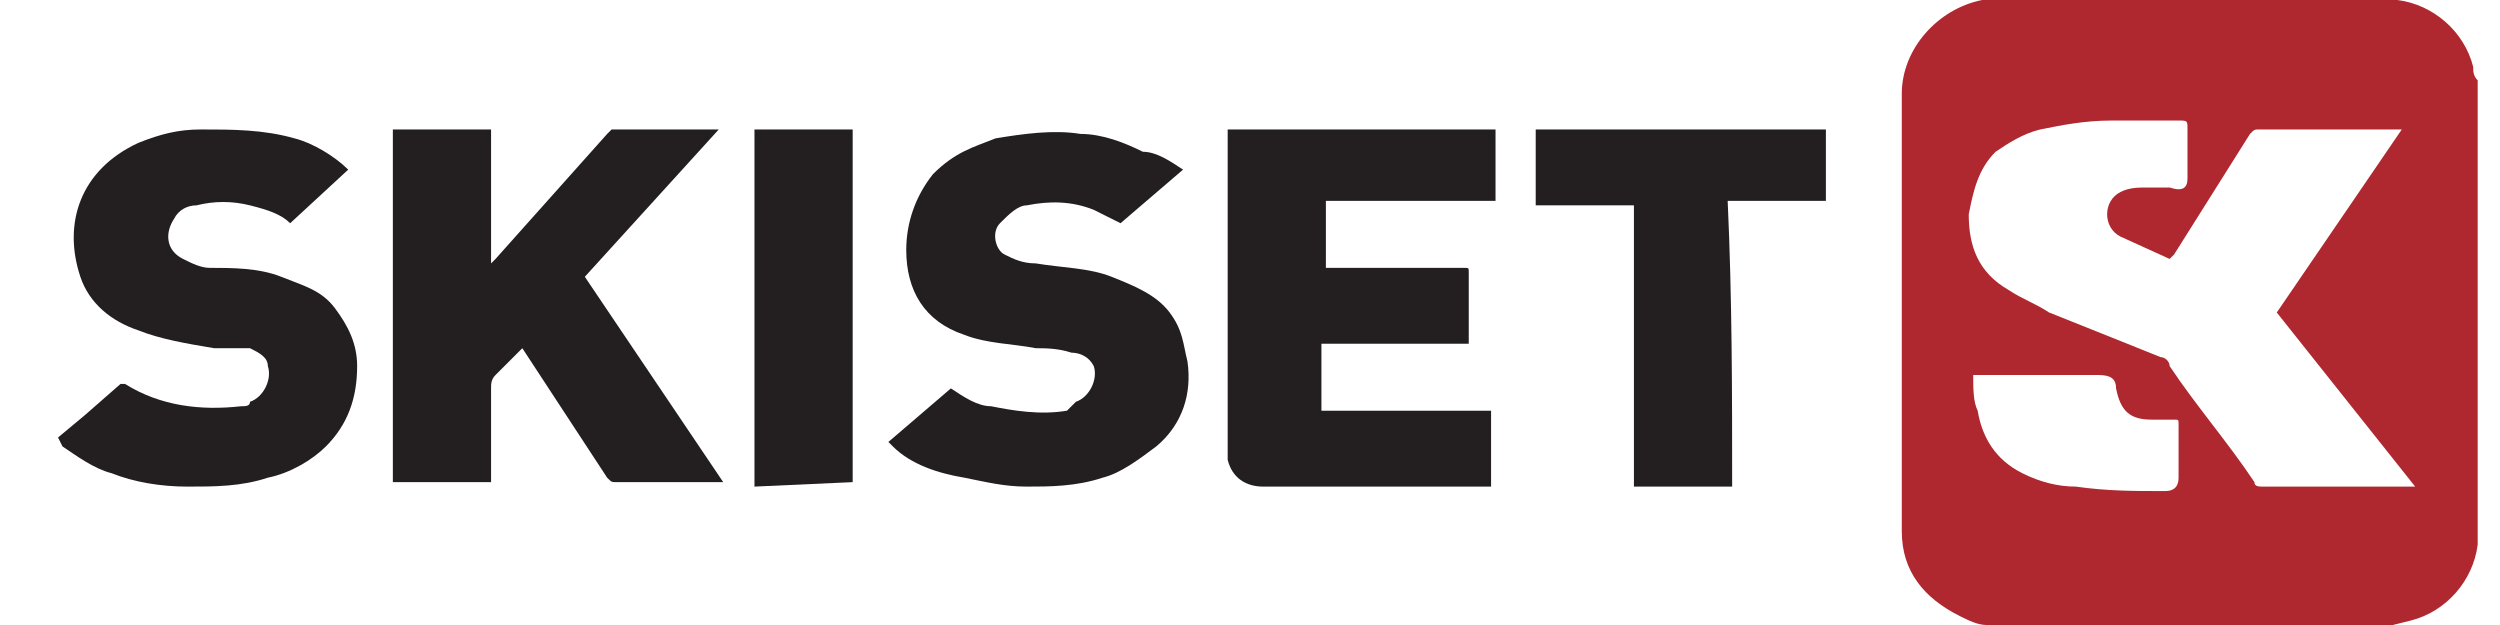
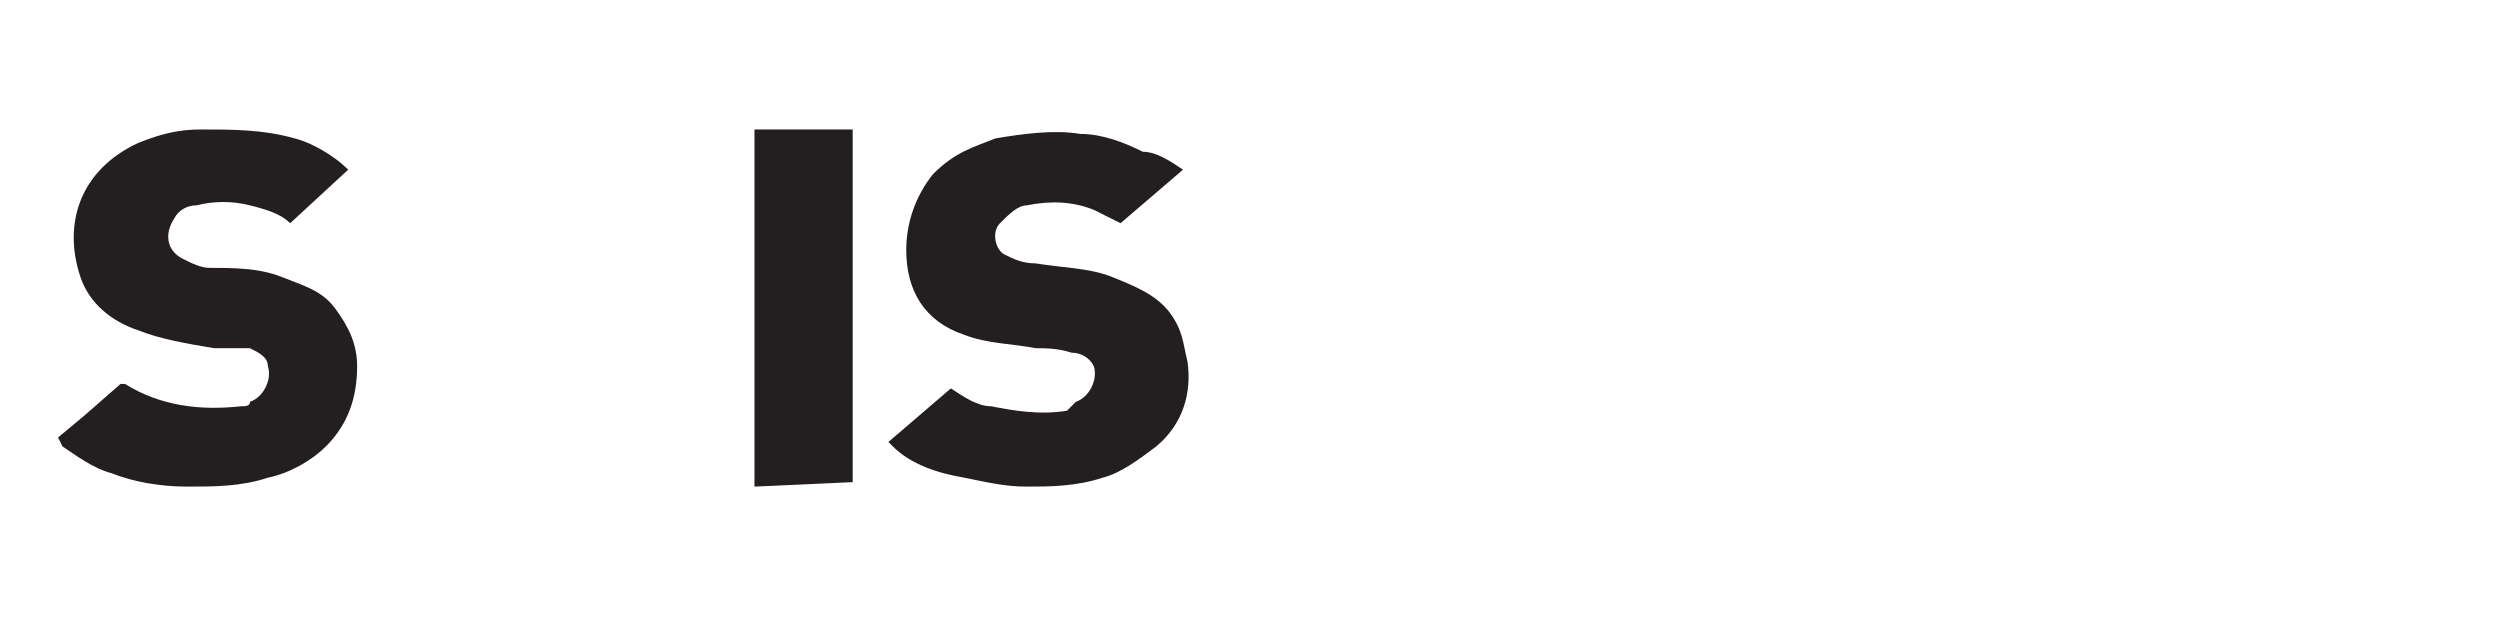
<svg xmlns="http://www.w3.org/2000/svg" enable-background="new 0 0 56 14" viewBox="0 0 56 14">
-   <path d="m44.5 14c-.2 0-.4-.1-.6-.2-.8-.4-1.3-1-1.3-1.9 0-3.3 0-6.6 0-9.8 0-1 .8-1.9 1.8-2.1h.1 9.1.1c.8.1 1.5.7 1.7 1.5 0 .1 0 .2.1.3v10.3.1c-.1.8-.7 1.5-1.5 1.7l-.4.1zm9.6-3.1-3.1-3.9 2.8-4.1h-3.2c-.1 0-.1 0-.2.1l-1.7 2.7-.1.1-1.1-.5c-.2-.1-.3-.3-.3-.5s.1-.4.3-.5.4-.1.6-.1h.5c.3.1.4 0 .4-.2 0-.4 0-.7 0-1.1 0-.2 0-.2-.2-.2-.5 0-1 0-1.5 0-.6 0-1.1.1-1.6.2-.4.1-.7.3-1 .5-.4.4-.5.9-.6 1.4 0 .7.2 1.3.9 1.7.3.2.6.3.9.5l2.5 1c.1 0 .2.1.2.2.6.9 1.3 1.7 1.9 2.6 0 .1.1.1.2.1zm-9.9-2.5c0 .3 0 .6.1.8.1.6.4 1.1 1 1.4.4.2.8.3 1.2.3.7.1 1.3.1 2 .1.2 0 .3-.1.3-.3 0-.4 0-.8 0-1.2 0-.1 0-.1-.1-.1h-.5c-.5 0-.7-.2-.8-.7 0-.2-.1-.3-.4-.3z" fill="#af272f" />
  <g fill="#231f20">
    <path d="m1.3 9.8.6-.5.8-.7h.1c.8.5 1.7.6 2.6.5.1 0 .2 0 .2-.1.3-.1.5-.5.4-.8 0-.2-.2-.3-.4-.4-.4 0-.6 0-.8 0-.6-.1-1.2-.2-1.7-.4-.6-.2-1.1-.6-1.3-1.2-.4-1.2 0-2.4 1.3-3 .5-.2.9-.3 1.4-.3.7 0 1.4 0 2.1.2.4.1.9.4 1.2.7l-1.3 1.2c-.2-.2-.5-.3-.9-.4s-.8-.1-1.2 0c-.2 0-.4.1-.5.3-.2.3-.2.7.2.9.2.1.4.2.6.2.5 0 1.1 0 1.6.2s.9.3 1.2.7.5.8.5 1.3c0 .7-.2 1.3-.7 1.8-.3.3-.8.6-1.3.7-.6.2-1.2.2-1.8.2s-1.2-.1-1.7-.3c-.4-.1-.8-.4-1.1-.6z" />
-     <path d="m11.7 7.8c-.2.2-.4.4-.6.6-.1.1-.1.2-.1.3v2 .1h-2.2v-7.9h2.2v3l.1-.1 2.5-2.8s.1-.1.1-.1h2.4c-1 1.1-2 2.2-3 3.3l3.1 4.6h-2.4c-.1 0-.1 0-.2-.1z" />
-     <path d="m29.6 7.7v1.5h3.8v1.7h-5.1c-.4 0-.7-.2-.8-.6 0-.1 0-.1 0-.2v-7.2h6v1.6h-3.8v1.5h3.1c.1 0 .1 0 .1.1v1.5.1z" />
    <path d="m26.5 3.8-1.4 1.2c-.2-.1-.4-.2-.6-.3-.5-.2-1-.2-1.5-.1-.2 0-.4.2-.6.4s-.1.6.1.7c.2.1.4.2.7.2.6.1 1.2.1 1.7.3s1 .4 1.3.8.3.7.4 1.1c.1.7-.1 1.4-.7 1.9-.4.3-.8.6-1.2.7-.6.2-1.2.2-1.7.2s-.9-.1-1.4-.2c-.6-.1-1.2-.3-1.6-.7l-.1-.1 1.4-1.2c.3.2.6.4.9.4.5.1 1.1.2 1.7.1l.2-.2c.3-.1.5-.5.4-.8-.1-.2-.3-.3-.5-.3-.3-.1-.6-.1-.8-.1-.5-.1-1.1-.1-1.6-.3-.9-.3-1.3-1-1.3-1.9 0-.6.2-1.2.6-1.7.5-.5.9-.6 1.4-.8.6-.1 1.3-.2 1.9-.1.5 0 1 .2 1.4.4.3 0 .6.2.9.4z" />
-     <path d="m38.8 10.9h-2.2v-6.3h-2.2v-1.7h6.5v1.6h-2.2c.1 2.2.1 4.3.1 6.4z" />
    <path d="m16.9 10.9v-8h2.2v7.9z" />
  </g>
</svg>